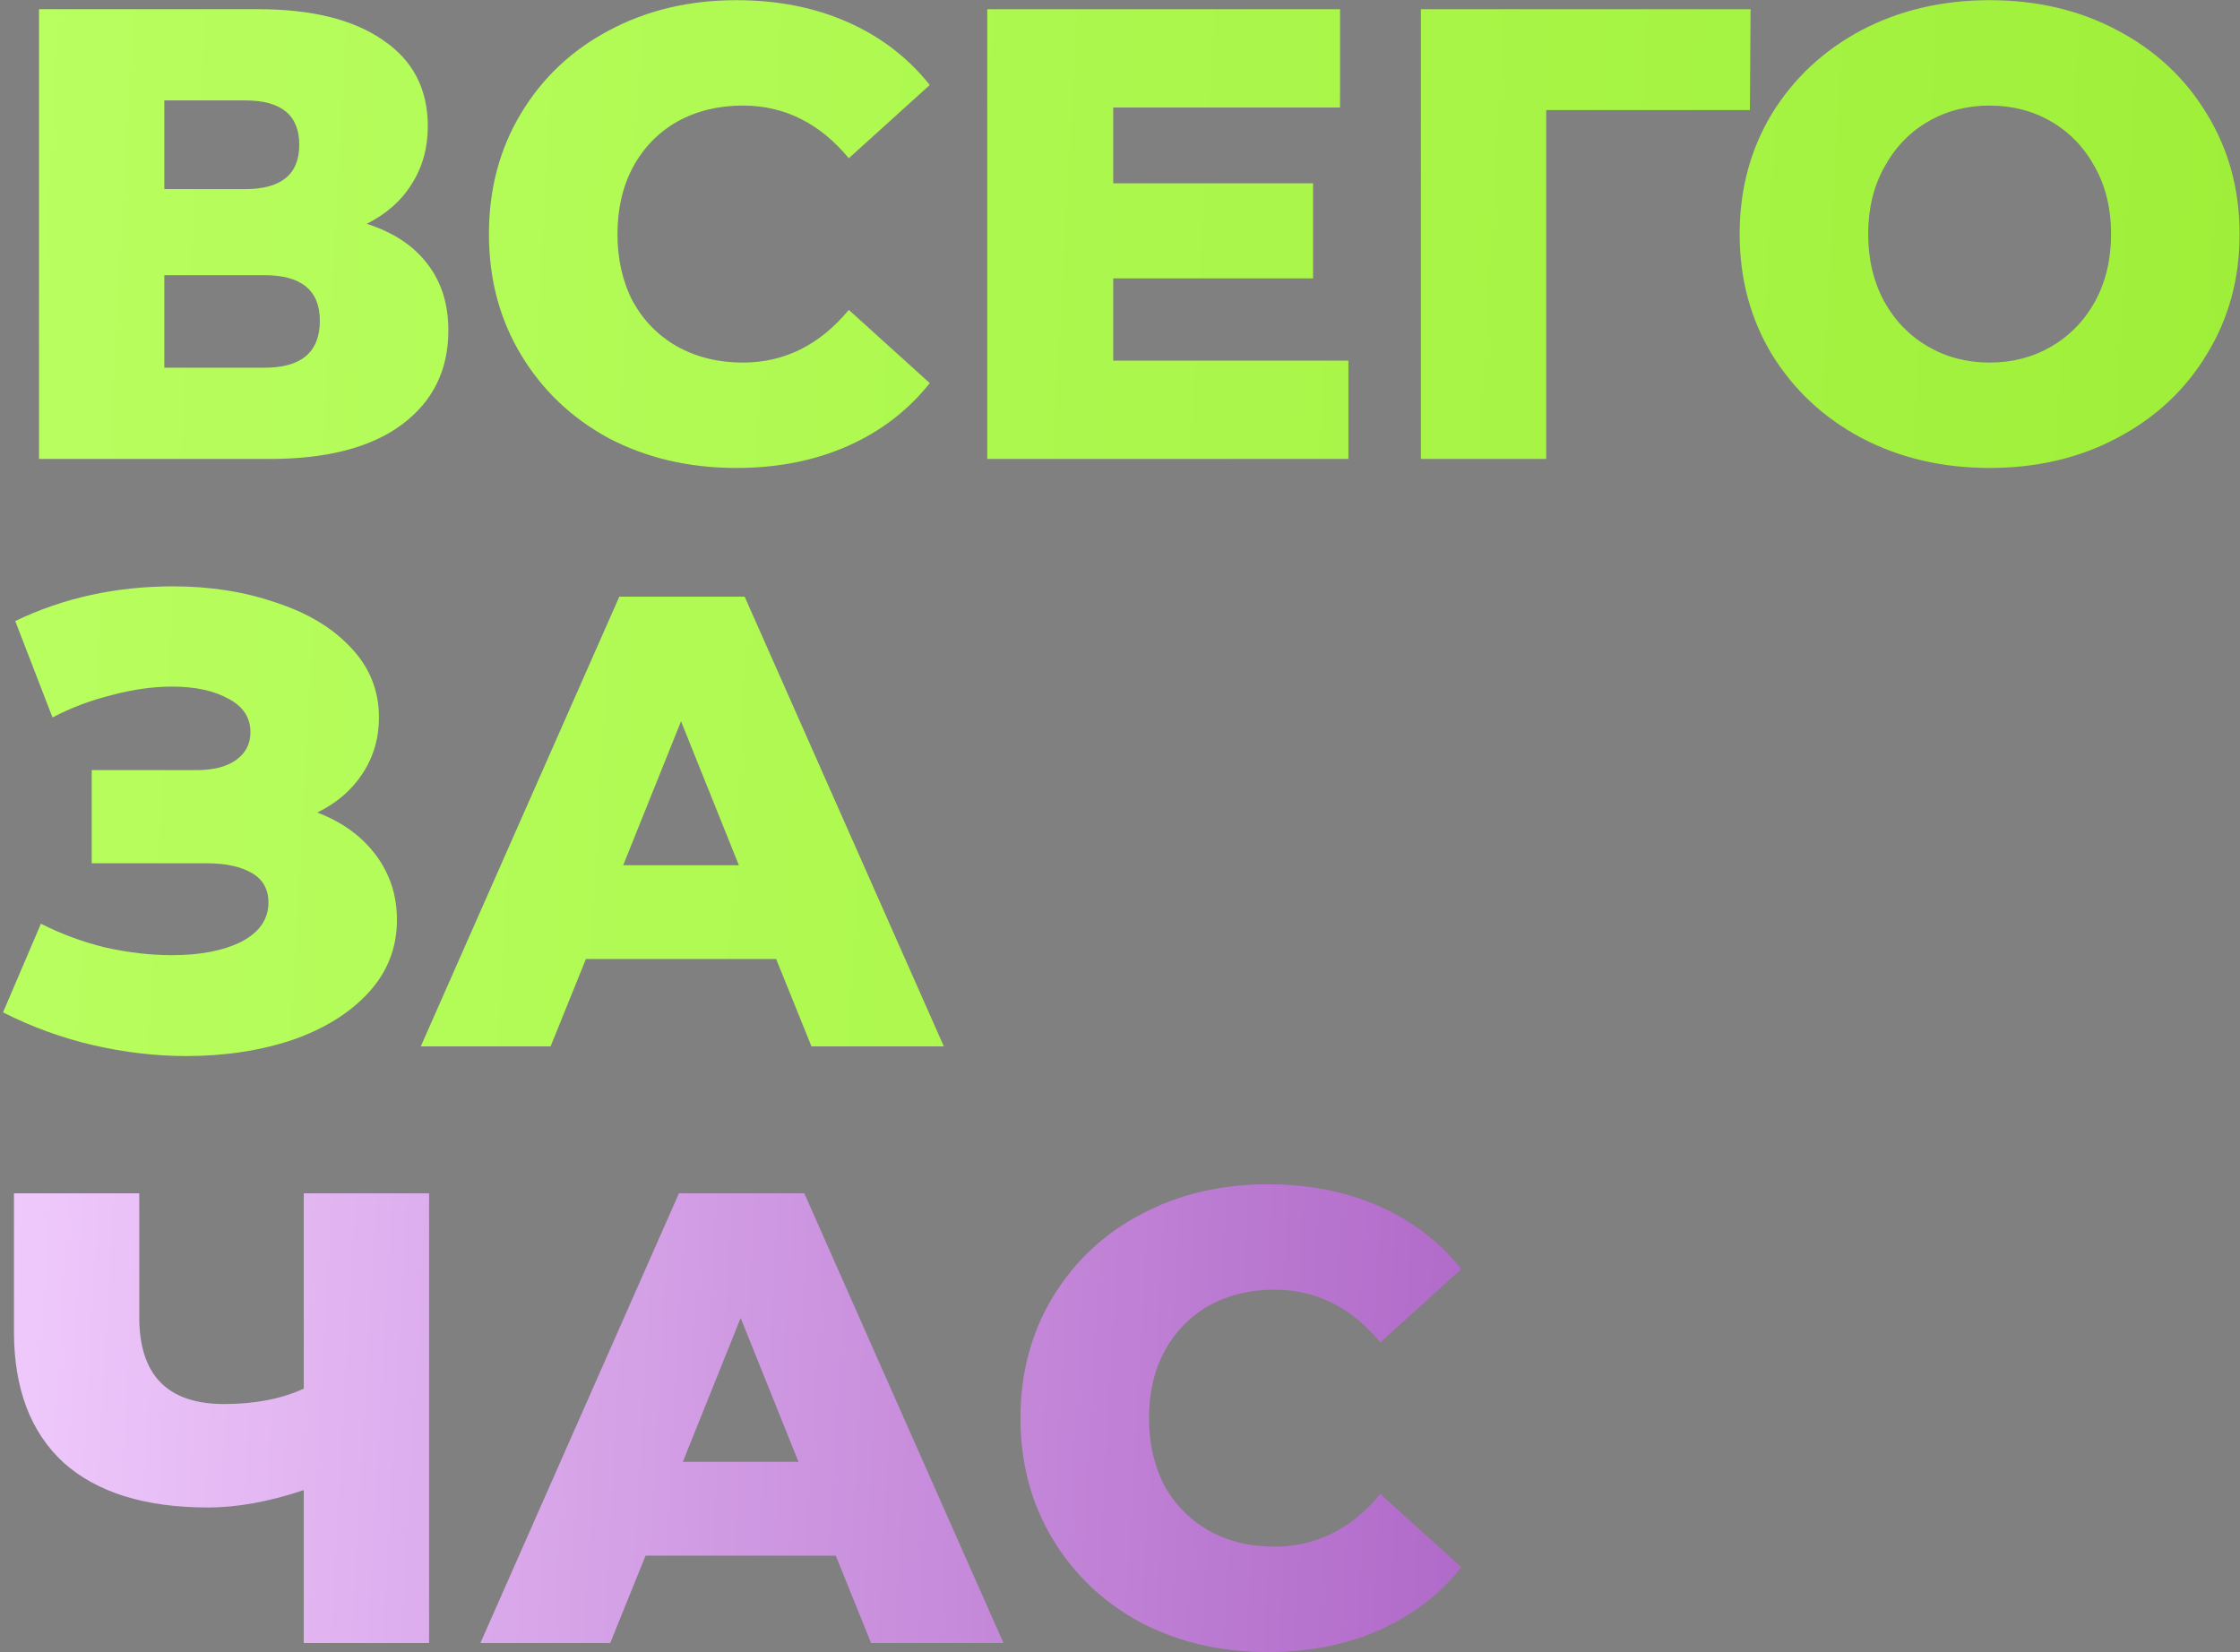
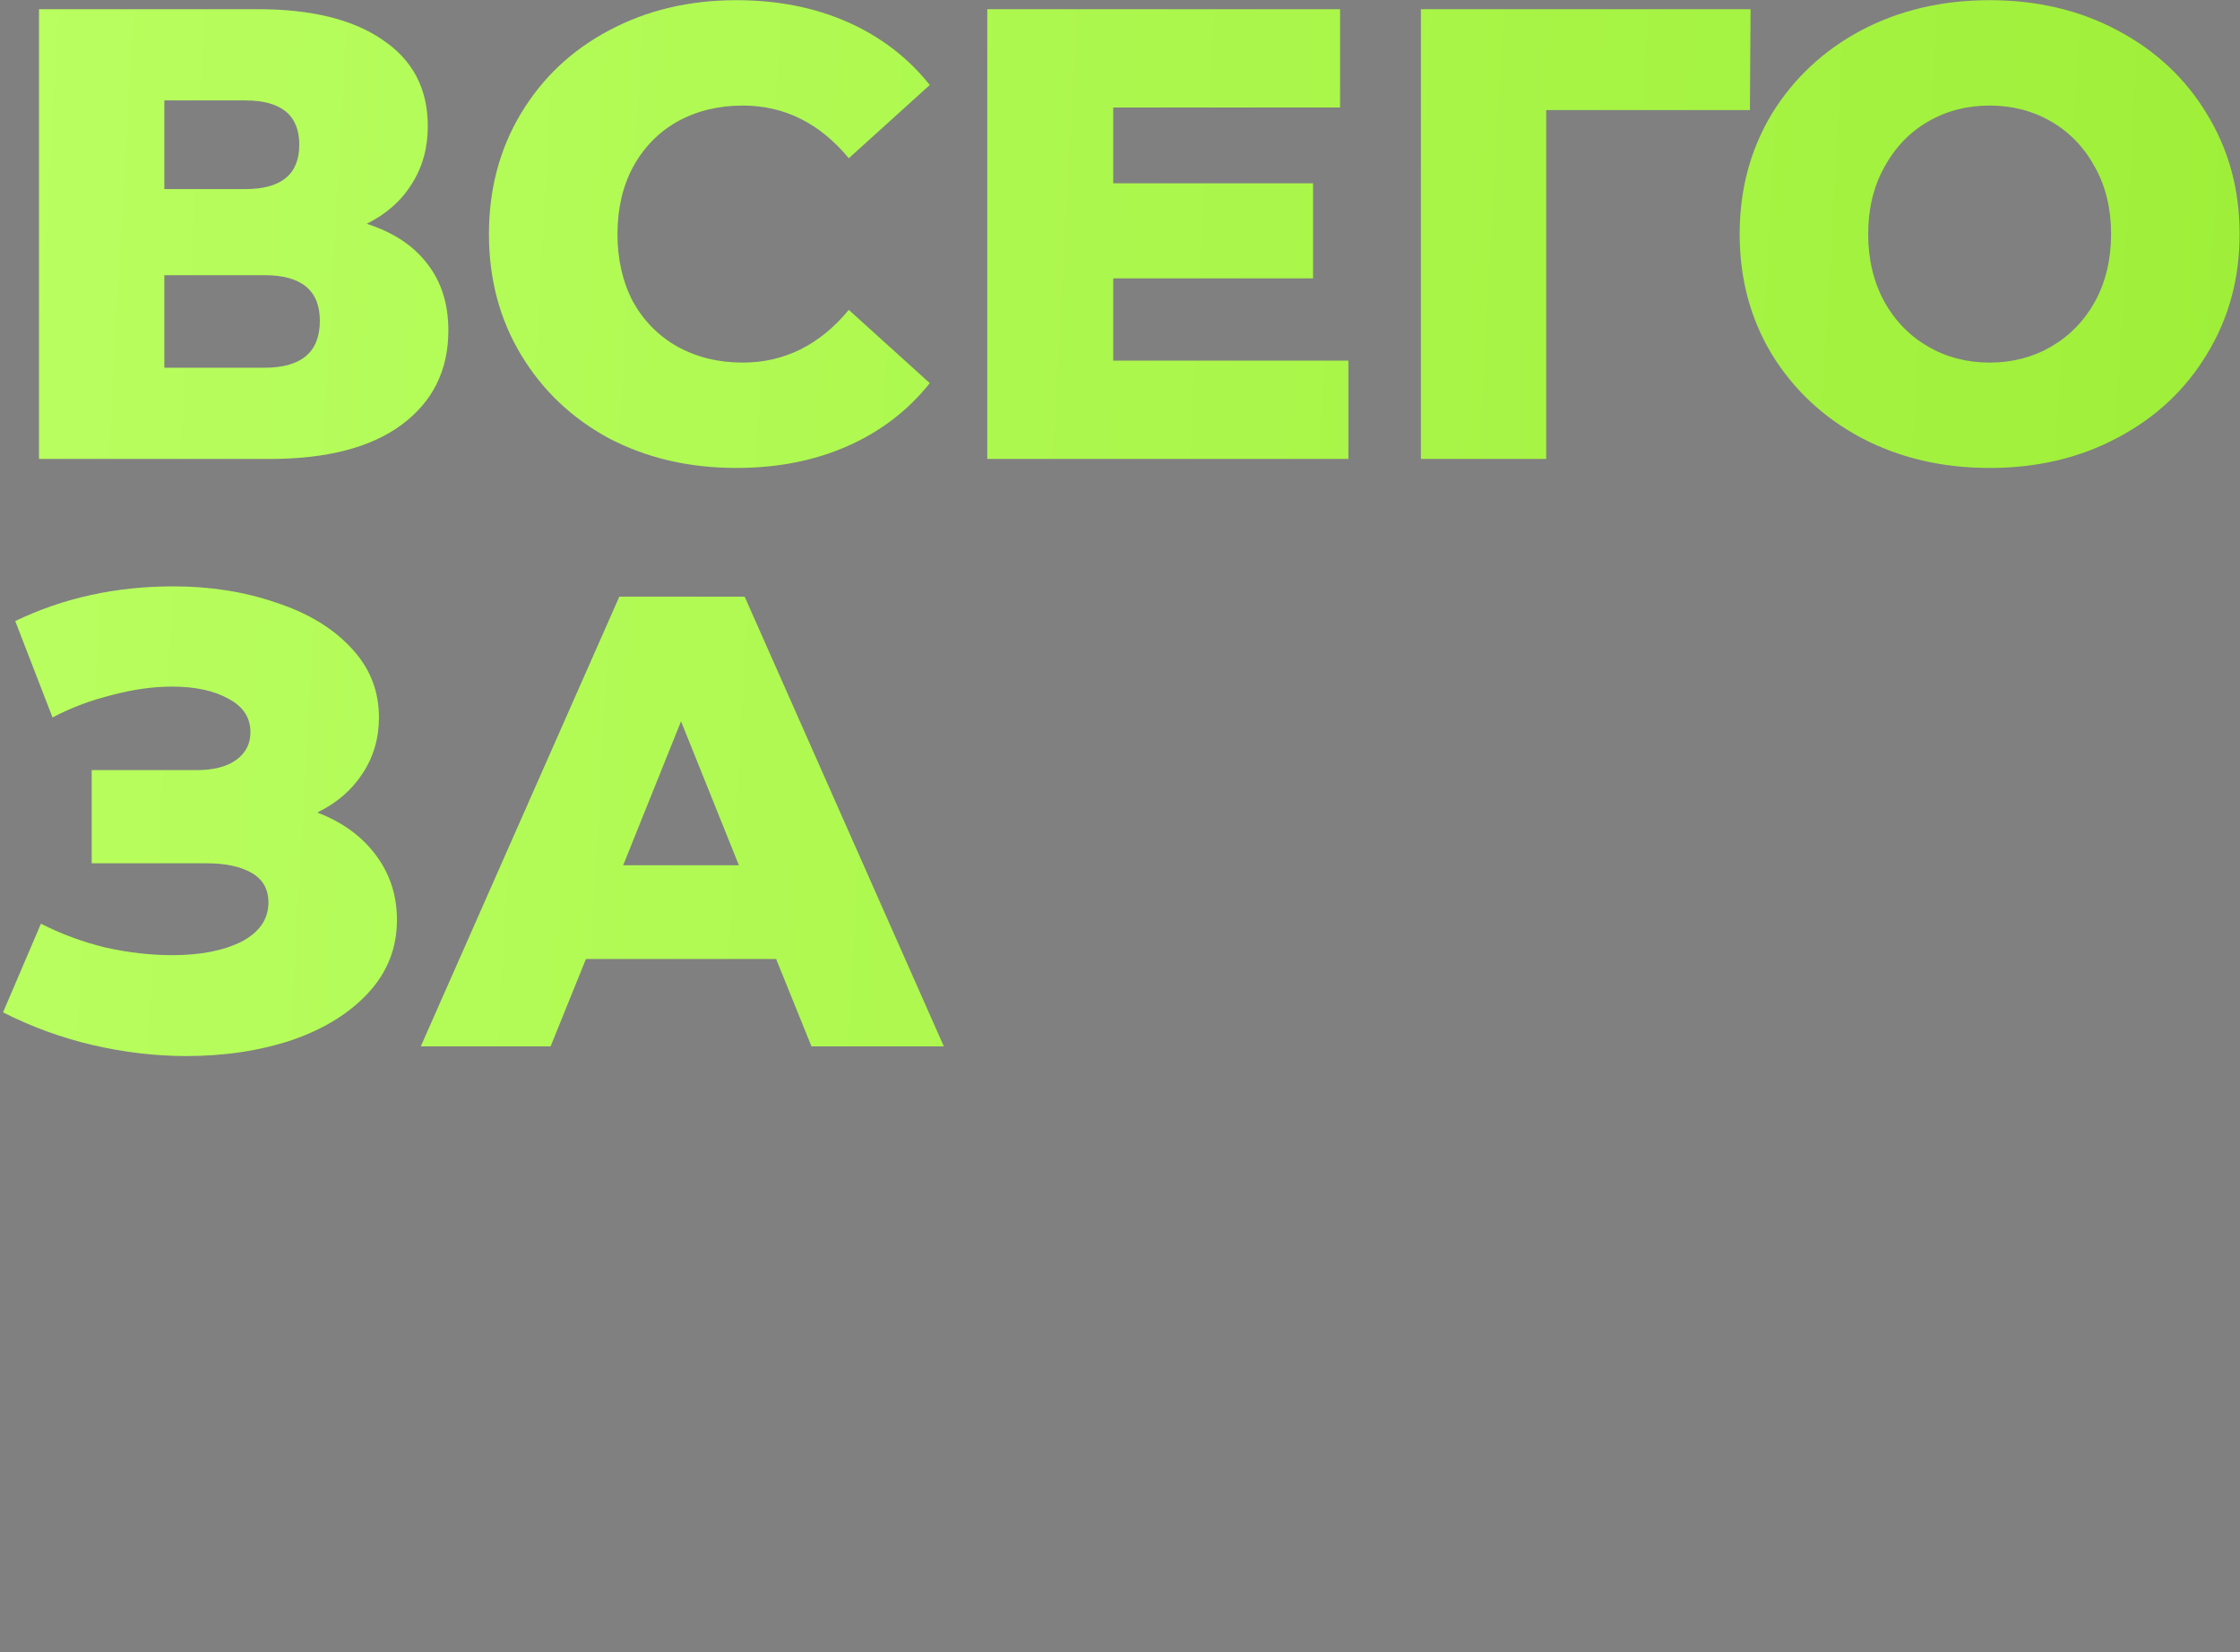
<svg xmlns="http://www.w3.org/2000/svg" width="244" height="180" viewBox="0 0 244 180" fill="none">
  <rect x="0" y="0" width="244" height="180" fill="#808080" stroke="none" />
  <path d="M39.95 24.38C42.843 25.313 45.037 26.76 46.53 28.72C48.07 30.68 48.84 33.107 48.84 36C48.84 40.34 47.137 43.77 43.73 46.29C40.37 48.763 35.587 50 29.38 50H4.25V1H28.05C33.93 1 38.48 2.12 41.7 4.36C44.967 6.553 46.6 9.68 46.6 13.74C46.6 16.12 46.017 18.22 44.85 20.04C43.73 21.86 42.097 23.307 39.95 24.38ZM17.9 20.6H26.72C30.64 20.6 32.6 18.99 32.6 15.77C32.6 12.55 30.64 10.94 26.72 10.94H17.9V20.6ZM28.82 40.06C32.833 40.06 34.84 38.357 34.84 34.95C34.84 31.637 32.833 29.98 28.82 29.98H17.9V40.06H28.82ZM80.21 50.98C75.076 50.98 70.457 49.907 66.35 47.76C62.29 45.567 59.093 42.533 56.76 38.66C54.426 34.787 53.26 30.4 53.26 25.5C53.26 20.6 54.426 16.213 56.76 12.34C59.093 8.467 62.29 5.457 66.35 3.31C70.457 1.117 75.076 0.02 80.21 0.02C84.69 0.02 88.727 0.813 92.32 2.4C95.913 3.987 98.9 6.273 101.28 9.26L92.46 17.24C89.287 13.413 85.436 11.5 80.91 11.5C78.25 11.5 75.87 12.083 73.77 13.25C71.716 14.417 70.106 16.073 68.94 18.22C67.82 20.32 67.26 22.747 67.26 25.5C67.26 28.253 67.82 30.703 68.94 32.85C70.106 34.95 71.716 36.583 73.77 37.75C75.87 38.917 78.25 39.5 80.91 39.5C85.436 39.5 89.287 37.587 92.46 33.76L101.28 41.74C98.9 44.727 95.913 47.013 92.32 48.6C88.727 50.187 84.69 50.98 80.21 50.98ZM146.881 39.29V50H107.541V1H145.971V11.71H121.261V19.97H143.031V30.33H121.261V39.29H146.881ZM190.617 11.99H168.427V50H154.777V1H190.687L190.617 11.99ZM216.728 50.98C211.548 50.98 206.882 49.883 202.728 47.69C198.622 45.497 195.378 42.463 192.998 38.59C190.665 34.717 189.498 30.353 189.498 25.5C189.498 20.647 190.665 16.283 192.998 12.41C195.378 8.537 198.622 5.503 202.728 3.31C206.882 1.117 211.548 0.02 216.728 0.02C221.908 0.02 226.552 1.117 230.658 3.31C234.812 5.503 238.055 8.537 240.388 12.41C242.768 16.283 243.958 20.647 243.958 25.5C243.958 30.353 242.768 34.717 240.388 38.59C238.055 42.463 234.812 45.497 230.658 47.69C226.552 49.883 221.908 50.98 216.728 50.98ZM216.728 39.5C219.202 39.5 221.442 38.917 223.448 37.75C225.455 36.583 227.042 34.95 228.208 32.85C229.375 30.703 229.958 28.253 229.958 25.5C229.958 22.747 229.375 20.32 228.208 18.22C227.042 16.073 225.455 14.417 223.448 13.25C221.442 12.083 219.202 11.5 216.728 11.5C214.255 11.5 212.015 12.083 210.008 13.25C208.002 14.417 206.415 16.073 205.248 18.22C204.082 20.32 203.498 22.747 203.498 25.5C203.498 28.253 204.082 30.703 205.248 32.85C206.415 34.95 208.002 36.583 210.008 37.75C212.015 38.917 214.255 39.5 216.728 39.5ZM34.56 88.52C37.267 89.547 39.39 91.087 40.93 93.14C42.47 95.193 43.24 97.55 43.24 100.21C43.24 103.243 42.213 105.88 40.16 108.12C38.107 110.36 35.33 112.087 31.83 113.3C28.33 114.467 24.48 115.05 20.28 115.05C16.967 115.05 13.583 114.653 10.13 113.86C6.723 113.067 3.457 111.877 0.33 110.29L4.46 100.63C6.653 101.75 8.987 102.613 11.46 103.22C13.98 103.78 16.407 104.06 18.74 104.06C21.82 104.06 24.34 103.57 26.3 102.59C28.26 101.563 29.24 100.14 29.24 98.32C29.24 96.873 28.633 95.8 27.42 95.1C26.207 94.4 24.573 94.05 22.52 94.05H9.99V83.9H21.4C23.267 83.9 24.713 83.527 25.74 82.78C26.767 82.033 27.28 81.03 27.28 79.77C27.28 78.183 26.487 76.97 24.9 76.13C23.313 75.243 21.26 74.8 18.74 74.8C16.687 74.8 14.517 75.103 12.23 75.71C9.943 76.27 7.773 77.087 5.72 78.16L1.66 67.66C6.887 65.14 12.627 63.88 18.88 63.88C22.893 63.88 26.603 64.463 30.01 65.63C33.463 66.75 36.193 68.383 38.2 70.53C40.253 72.677 41.28 75.22 41.28 78.16C41.28 80.447 40.673 82.5 39.46 84.32C38.293 86.093 36.66 87.493 34.56 88.52ZM84.544 104.48H63.824L59.974 114H45.834L67.464 65H81.114L102.814 114H88.394L84.544 104.48ZM80.484 94.26L74.184 78.58L67.884 94.26H80.484Z" fill="url(#paint0_linear)" />
-   <path d="M46.74 130V179H33.09V162.34C29.31 163.6 25.833 164.23 22.66 164.23C15.8 164.23 10.55 162.597 6.91 159.33C3.317 156.017 1.52 151.257 1.52 145.05V130H15.17V143.51C15.17 149.81 18.25 152.96 24.41 152.96C27.77 152.96 30.663 152.4 33.09 151.28V130H46.74ZM91.038 169.48H70.319L66.469 179H52.328L73.959 130H87.609L109.309 179H94.888L91.038 169.48ZM86.978 159.26L80.678 143.58L74.379 159.26H86.978ZM138.11 179.98C132.977 179.98 128.357 178.907 124.25 176.76C120.19 174.567 116.994 171.533 114.66 167.66C112.327 163.787 111.16 159.4 111.16 154.5C111.16 149.6 112.327 145.213 114.66 141.34C116.994 137.467 120.19 134.457 124.25 132.31C128.357 130.117 132.977 129.02 138.11 129.02C142.59 129.02 146.627 129.813 150.22 131.4C153.814 132.987 156.8 135.273 159.18 138.26L150.36 146.24C147.187 142.413 143.337 140.5 138.81 140.5C136.15 140.5 133.77 141.083 131.67 142.25C129.617 143.417 128.007 145.073 126.84 147.22C125.72 149.32 125.16 151.747 125.16 154.5C125.16 157.253 125.72 159.703 126.84 161.85C128.007 163.95 129.617 165.583 131.67 166.75C133.77 167.917 136.15 168.5 138.81 168.5C143.337 168.5 147.187 166.587 150.36 162.76L159.18 170.74C156.8 173.727 153.814 176.013 150.22 177.6C146.627 179.187 142.59 179.98 138.11 179.98Z" fill="url(#paint1_linear)" />
  <defs>
    <linearGradient id="paint0_linear" x1="-1" y1="-8" x2="312.826" y2="9.38" gradientUnits="userSpaceOnUse">
      <stop stop-color="#B9FF60" />
      <stop offset="1" stop-color="#98EB2F" />
    </linearGradient>
    <linearGradient id="paint1_linear" x1="-1" y1="-8" x2="312.826" y2="9.38" gradientUnits="userSpaceOnUse">
      <stop stop-color="#F3CFFF" />
      <stop offset="1" stop-color="#78149B" />
    </linearGradient>
  </defs>
</svg>